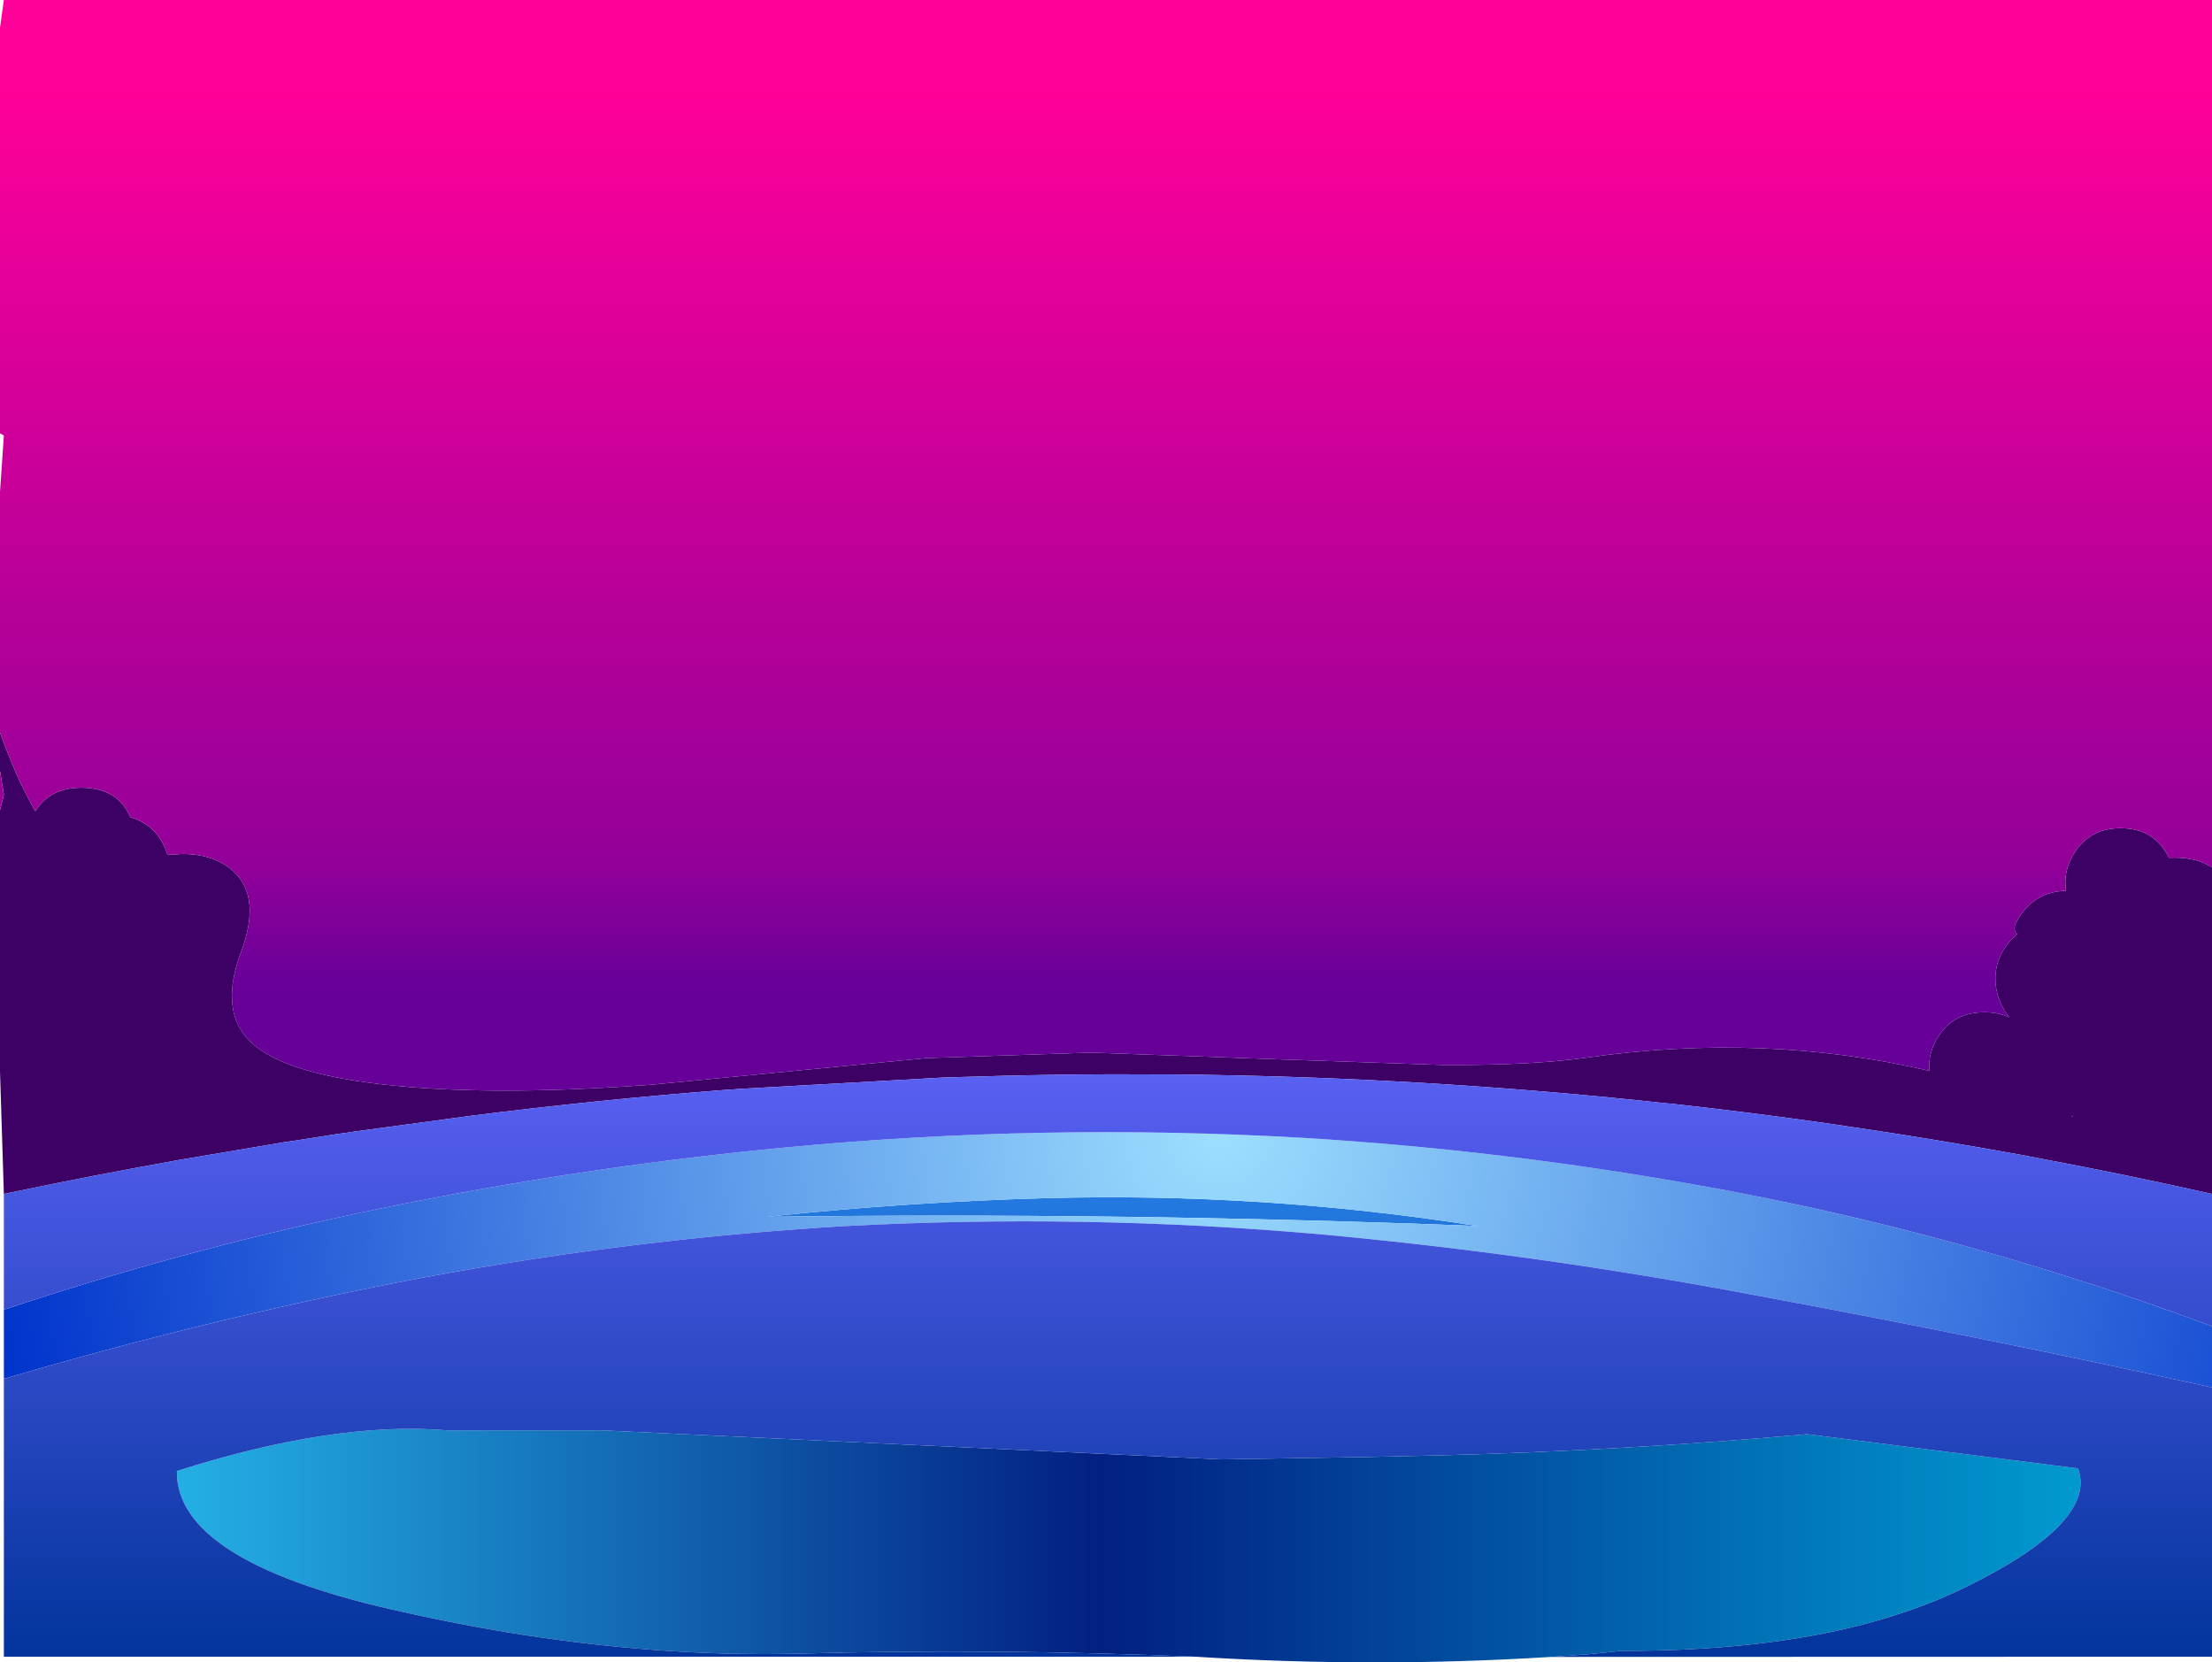
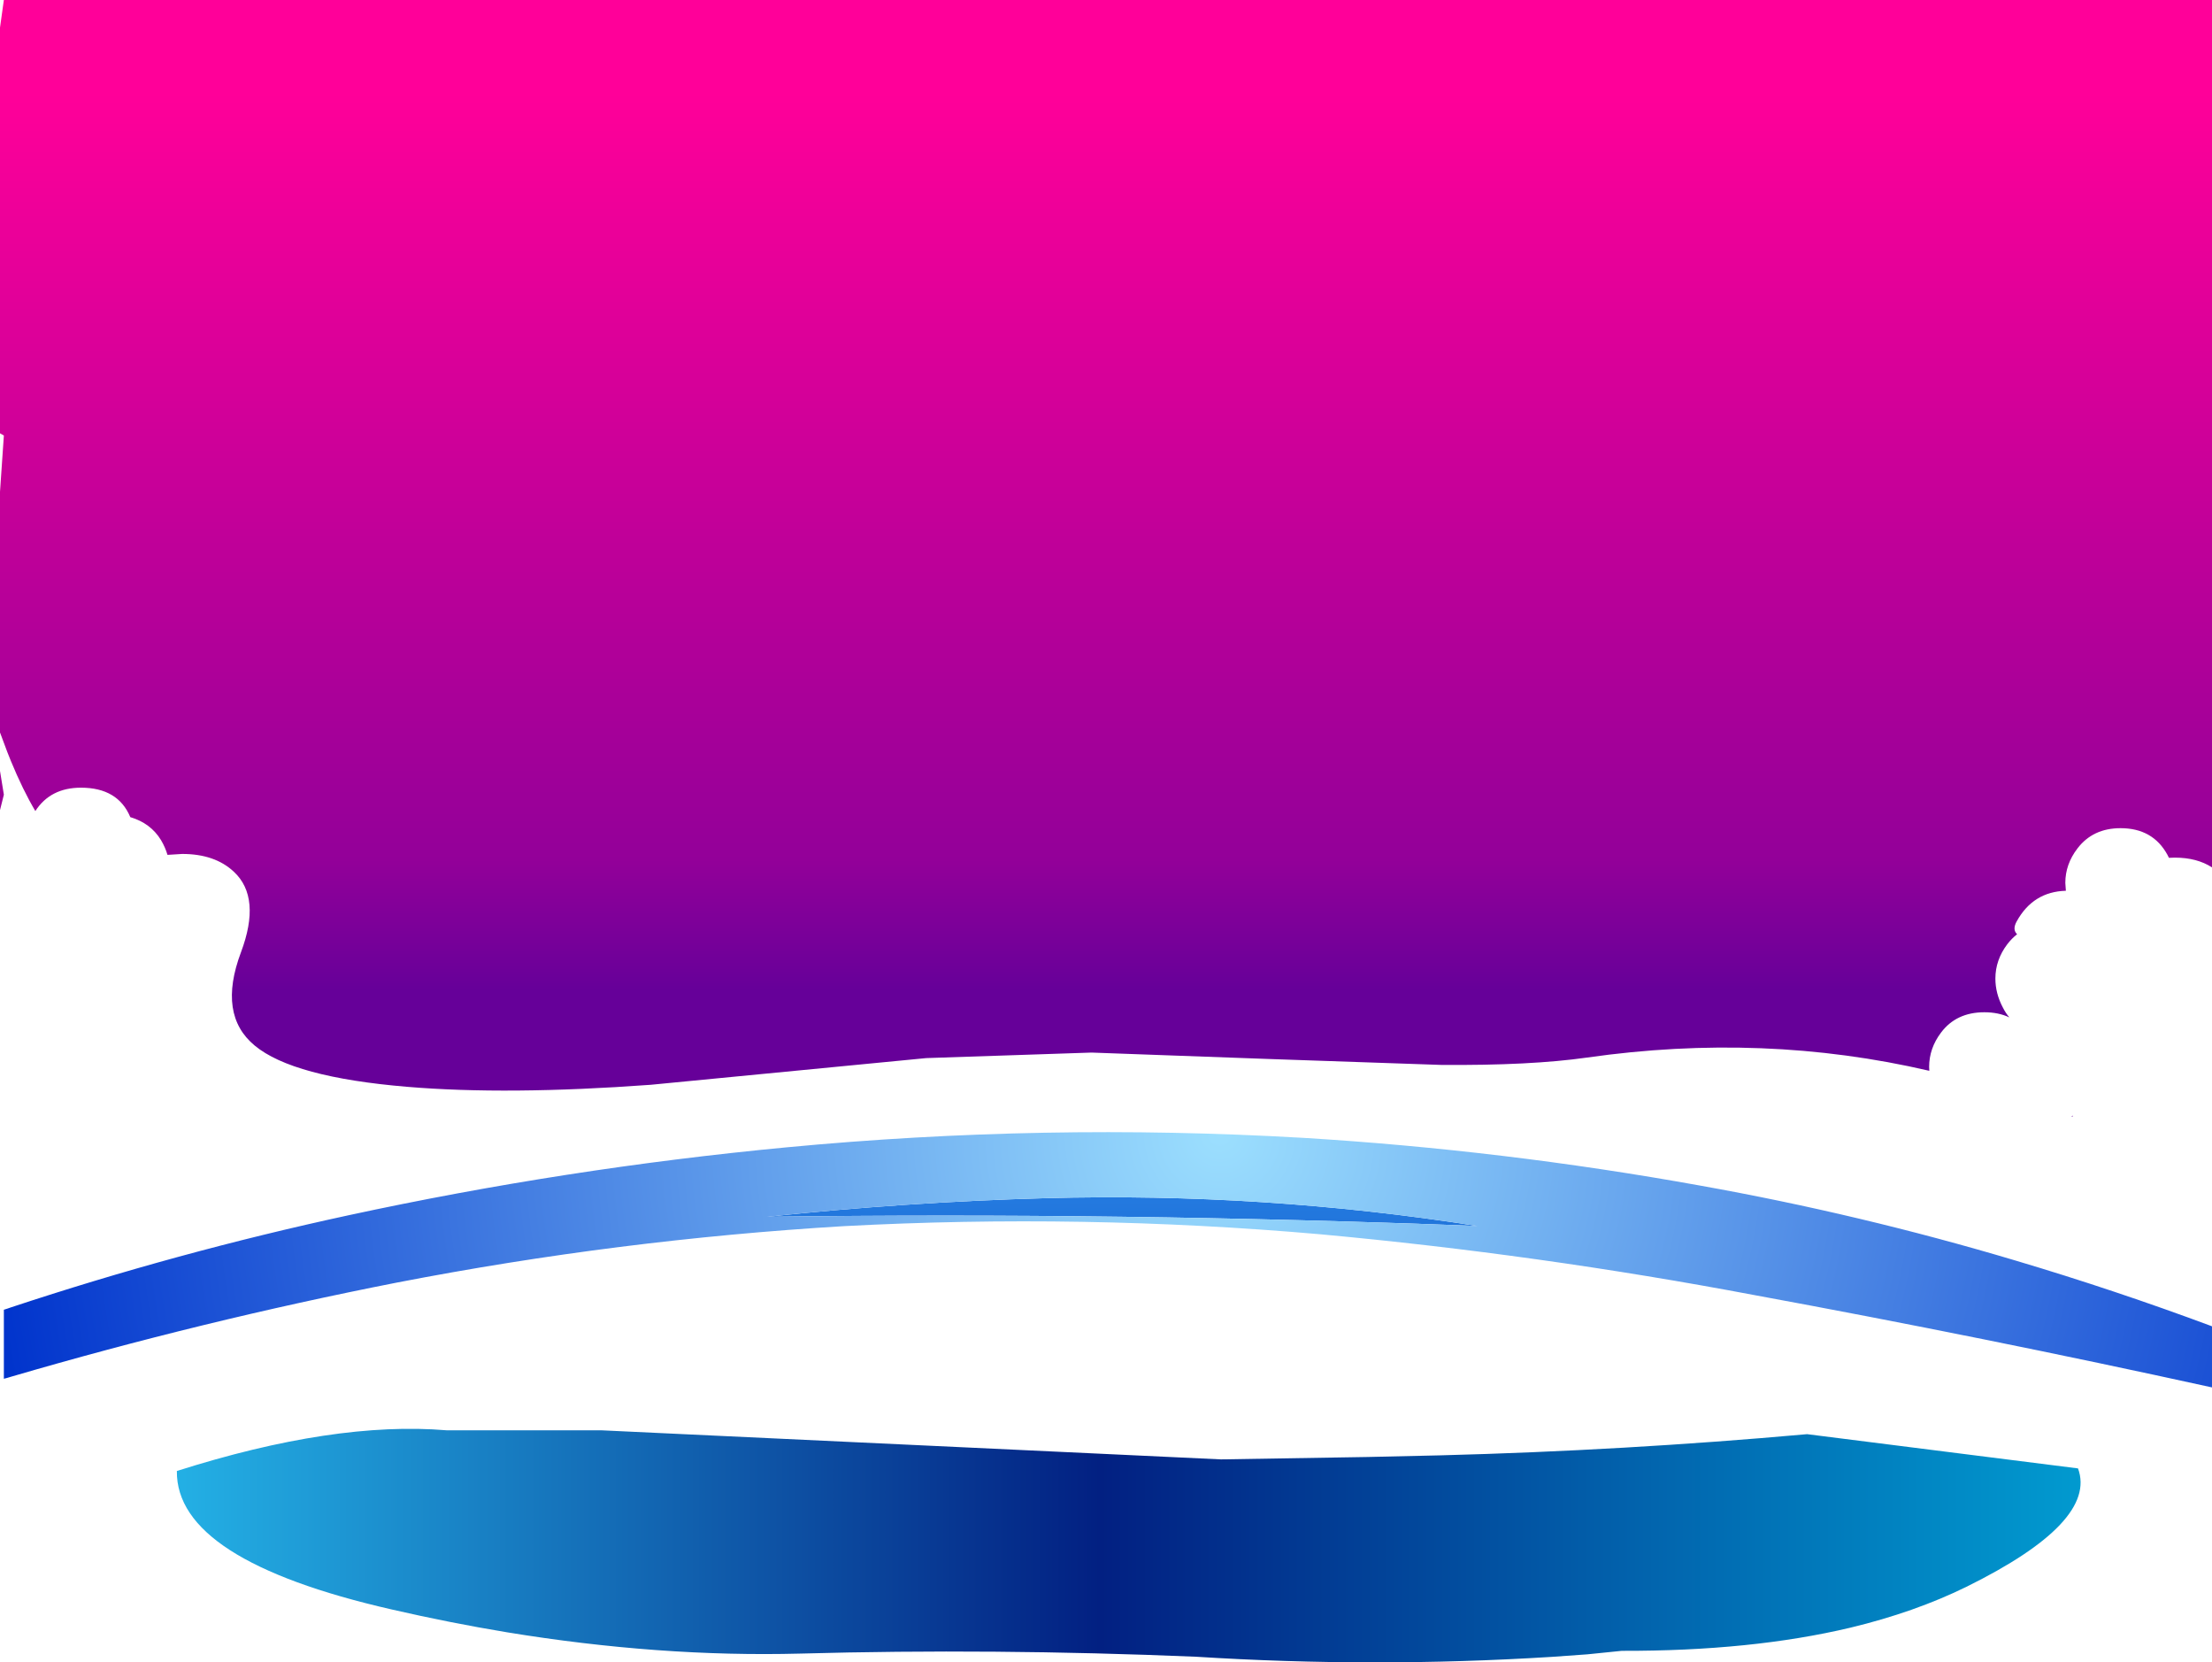
<svg xmlns="http://www.w3.org/2000/svg" height="451.55px" width="600.95px">
  <g transform="matrix(1.0, 0.0, 0.0, 1.0, 1.0, -0.05)">
    <path d="M207.45 330.55 Q245.15 326.55 283.05 325.5 342.1 323.9 400.35 333.05 304.0 329.3 207.45 330.55" fill="url(#gradient0)" fill-rule="evenodd" stroke="none" />
    <path d="M323.85 450.05 Q268.75 447.75 216.35 449.2 178.15 450.2 136.65 443.4 121.25 440.85 105.35 437.2 46.75 423.8 47.05 399.6 89.85 386.0 120.35 388.55 L162.35 388.55 330.7 396.45 370.5 395.8 390.4 395.35 Q440.3 394.05 489.95 389.6 L563.55 398.9 Q568.9 413.45 533.25 431.05 519.2 437.95 501.75 442.15 474.8 448.55 439.6 448.45 L430.25 449.4 420.45 450.1 Q372.25 453.1 323.85 450.05" fill="url(#gradient1)" fill-rule="evenodd" stroke="none" />
    <path d="M599.95 376.9 Q538.0 363.3 475.5 351.8 416.95 340.75 357.65 335.3 293.05 329.65 228.2 333.1 167.15 336.75 106.95 348.4 53.95 358.8 2.0 374.0 L1.0 374.3 0.05 374.55 0.05 355.8 1.0 355.5 2.0 355.15 Q47.15 340.2 93.65 330.15 152.65 317.4 212.6 311.7 282.6 305.05 352.8 309.1 407.3 312.4 461.0 322.1 504.35 329.85 546.6 342.45 573.5 350.45 599.95 360.3 L599.95 376.9 M207.45 330.55 Q304.0 329.3 400.35 333.05 342.1 323.9 283.05 325.5 245.15 326.55 207.45 330.55" fill="url(#gradient2)" fill-rule="evenodd" stroke="none" />
    <path d="M562.05 303.4 L561.8 303.3 562.1 303.05 562.05 303.4" fill="url(#gradient3)" fill-rule="evenodd" stroke="none" />
-     <path d="M599.95 324.35 Q576.85 319.15 553.65 314.8 L547.65 313.65 547.35 313.6 Q525.55 309.65 503.7 306.4 L502.3 306.2 496.65 305.35 Q474.7 302.2 452.7 299.8 L451.45 299.7 444.35 298.95 Q385.7 292.9 326.25 292.0 L324.1 291.95 319.35 291.9 301.05 291.85 Q286.55 291.9 272.0 292.25 L256.0 292.7 253.95 292.8 199.45 295.85 198.25 295.95 196.65 296.05 196.5 296.05 Q161.9 298.7 127.05 303.1 L94.9 307.45 93.0 307.75 91.45 307.95 89.75 308.2 78.6 309.95 75.85 310.35 47.4 315.15 46.35 315.35 Q24.25 319.3 2.0 323.95 L1.0 324.15 0.05 324.35 -1.0 291.1 -1.0 220.1 0.05 215.9 -1.0 209.45 -1.0 199.0 1.0 204.35 2.0 206.85 Q5.2 214.6 8.6 220.35 12.7 214.0 21.0 214.0 31.05 214.0 34.4 222.0 39.95 223.65 42.75 228.25 43.9 230.2 44.5 232.25 L48.5 232.0 Q57.4 232.0 62.55 236.85 70.05 243.85 64.45 258.75 58.1 275.7 68.2 284.05 78.55 292.65 109.6 295.25 136.9 297.55 175.8 294.7 L250.65 287.45 295.55 285.95 343.9 287.7 390.45 289.3 Q414.75 289.5 430.2 287.3 478.2 280.45 523.15 290.9 L523.1 289.85 Q523.1 284.8 526.35 280.5 530.5 275.0 538.1 275.0 541.95 275.0 544.9 276.4 543.9 275.25 543.15 273.75 541.1 269.9 541.1 265.85 541.1 260.8 544.35 256.5 545.55 254.95 547.0 253.8 545.65 252.55 546.9 250.3 551.35 242.25 560.25 242.0 L560.1 239.85 Q560.1 234.8 563.4 230.5 567.6 225.0 575.1 225.0 583.9 225.0 587.85 232.25 L588.25 233.05 589.85 233.0 Q595.85 233.0 599.95 235.65 L599.95 324.35 M562.05 303.4 L562.1 303.05 561.8 303.3 562.05 303.4" fill="#3d0165" fill-rule="evenodd" stroke="none" />
    <path d="M599.95 235.65 Q595.85 233.0 589.85 233.0 L588.25 233.05 587.85 232.25 Q583.9 225.0 575.1 225.0 567.6 225.0 563.4 230.5 560.1 234.8 560.1 239.85 L560.25 242.0 Q551.35 242.25 546.9 250.3 545.65 252.55 547.0 253.8 545.55 254.95 544.35 256.5 541.1 260.8 541.1 265.85 541.1 269.9 543.15 273.75 543.9 275.25 544.9 276.4 541.95 275.0 538.1 275.0 530.5 275.0 526.35 280.5 523.1 284.8 523.1 289.85 L523.15 290.9 Q478.2 280.45 430.2 287.3 414.75 289.5 390.45 289.3 L343.9 287.7 295.55 285.95 250.65 287.45 175.8 294.7 Q136.9 297.55 109.6 295.25 78.55 292.65 68.2 284.05 58.1 275.7 64.45 258.75 70.05 243.85 62.55 236.85 57.4 232.0 48.5 232.0 L44.5 232.25 Q43.9 230.2 42.75 228.25 39.95 223.65 34.4 222.0 31.05 214.0 21.0 214.0 12.7 214.0 8.6 220.35 5.2 214.6 2.0 206.85 L1.0 204.35 -1.0 199.0 -1.0 133.65 0.05 118.35 -0.55 118.0 -1.0 117.75 -1.0 7.55 0.05 0.05 599.95 0.05 599.95 235.65 M-1.0 209.45 L0.05 215.9 -1.0 220.1 -1.0 209.45" fill="url(#gradient4)" fill-rule="evenodd" stroke="none" />
-     <path d="M0.05 324.35 L1.0 324.15 2.0 323.95 Q24.25 319.3 46.35 315.35 L47.4 315.15 75.85 310.35 78.6 309.95 89.75 308.2 91.45 307.95 93.0 307.75 94.9 307.45 127.05 303.1 Q161.9 298.7 196.5 296.05 L196.65 296.05 198.25 295.95 199.45 295.85 253.95 292.8 256.0 292.7 272.0 292.25 Q286.55 291.9 301.05 291.85 L319.35 291.9 324.1 291.95 326.25 292.0 Q385.7 292.9 444.35 298.95 L451.45 299.7 452.7 299.8 Q474.7 302.2 496.65 305.35 L502.3 306.2 503.7 306.4 Q525.55 309.65 547.35 313.6 L547.65 313.65 553.65 314.8 Q576.85 319.15 599.95 324.35 L599.95 360.3 Q573.5 350.45 546.6 342.45 504.35 329.85 461.0 322.1 407.3 312.4 352.8 309.1 282.6 305.05 212.6 311.7 152.65 317.4 93.65 330.15 47.15 340.2 2.0 355.15 L1.0 355.5 0.05 355.8 0.05 374.55 1.0 374.3 2.0 374.0 Q53.95 358.8 106.95 348.4 167.15 336.75 228.2 333.1 293.05 329.65 357.65 335.3 416.95 340.75 475.5 351.8 538.0 363.3 599.95 376.9 L599.95 450.05 420.4 450.1 420.45 450.1 430.25 449.4 439.6 448.45 Q474.8 448.55 501.75 442.15 519.2 437.95 533.25 431.05 568.9 413.45 563.55 398.9 L489.95 389.6 Q440.3 394.05 390.4 395.35 L370.5 395.8 330.7 396.45 162.35 388.55 120.35 388.55 Q89.85 386.0 47.05 399.6 46.75 423.8 105.35 437.2 121.25 440.85 136.65 443.4 178.15 450.2 216.35 449.2 268.75 447.75 323.85 450.05 L0.05 450.05 0.05 324.35" fill="url(#gradient5)" fill-rule="evenodd" stroke="none" />
  </g>
  <defs>
    <linearGradient gradientTransform="matrix(0.0, 0.114, -0.366, 0.0, 300.05, 361.05)" gradientUnits="userSpaceOnUse" id="gradient0" spreadMethod="pad" x1="-819.2" x2="819.2">
      <stop offset="0.0" stop-color="#3399ff" />
      <stop offset="1.0" stop-color="#003399" />
    </linearGradient>
    <linearGradient gradientTransform="matrix(0.39, 0.0, 0.0, 1.0, 301.75, -7.7)" gradientUnits="userSpaceOnUse" id="gradient1" spreadMethod="pad" x1="-819.2" x2="819.2">
      <stop offset="0.0" stop-color="#2cd5fe" />
      <stop offset="0.494" stop-color="#022082" />
      <stop offset="1.0" stop-color="#01b4e0" />
    </linearGradient>
    <radialGradient cx="0" cy="0" gradientTransform="matrix(0.411, 0.0, 0.0, 0.411, 330.35, 308.05)" gradientUnits="userSpaceOnUse" id="gradient2" r="819.2" spreadMethod="pad">
      <stop offset="0.0" stop-color="#9cdffe" />
      <stop offset="1.0" stop-color="#0033cc" />
    </radialGradient>
    <linearGradient gradientTransform="matrix(0.0, 0.157, -0.366, 0.0, 300.05, 134.45)" gradientUnits="userSpaceOnUse" id="gradient3" spreadMethod="pad" x1="-819.2" x2="819.2">
      <stop offset="0.0" stop-color="#ff0099" />
      <stop offset="1.0" stop-color="#660099" />
    </linearGradient>
    <linearGradient gradientTransform="matrix(0.0, 0.149, -0.378, 0.0, 295.0, 147.0)" gradientUnits="userSpaceOnUse" id="gradient4" spreadMethod="pad" x1="-819.2" x2="819.2">
      <stop offset="0.0" stop-color="#ff0099" />
      <stop offset="0.855" stop-color="#930099" />
      <stop offset="1.0" stop-color="#660099" />
    </linearGradient>
    <linearGradient gradientTransform="matrix(0.0, 0.114, -0.366, 0.0, 300.05, 361.05)" gradientUnits="userSpaceOnUse" id="gradient5" spreadMethod="pad" x1="-819.2" x2="819.2">
      <stop offset="0.0" stop-color="#6666ff" />
      <stop offset="1.0" stop-color="#003399" />
    </linearGradient>
  </defs>
</svg>